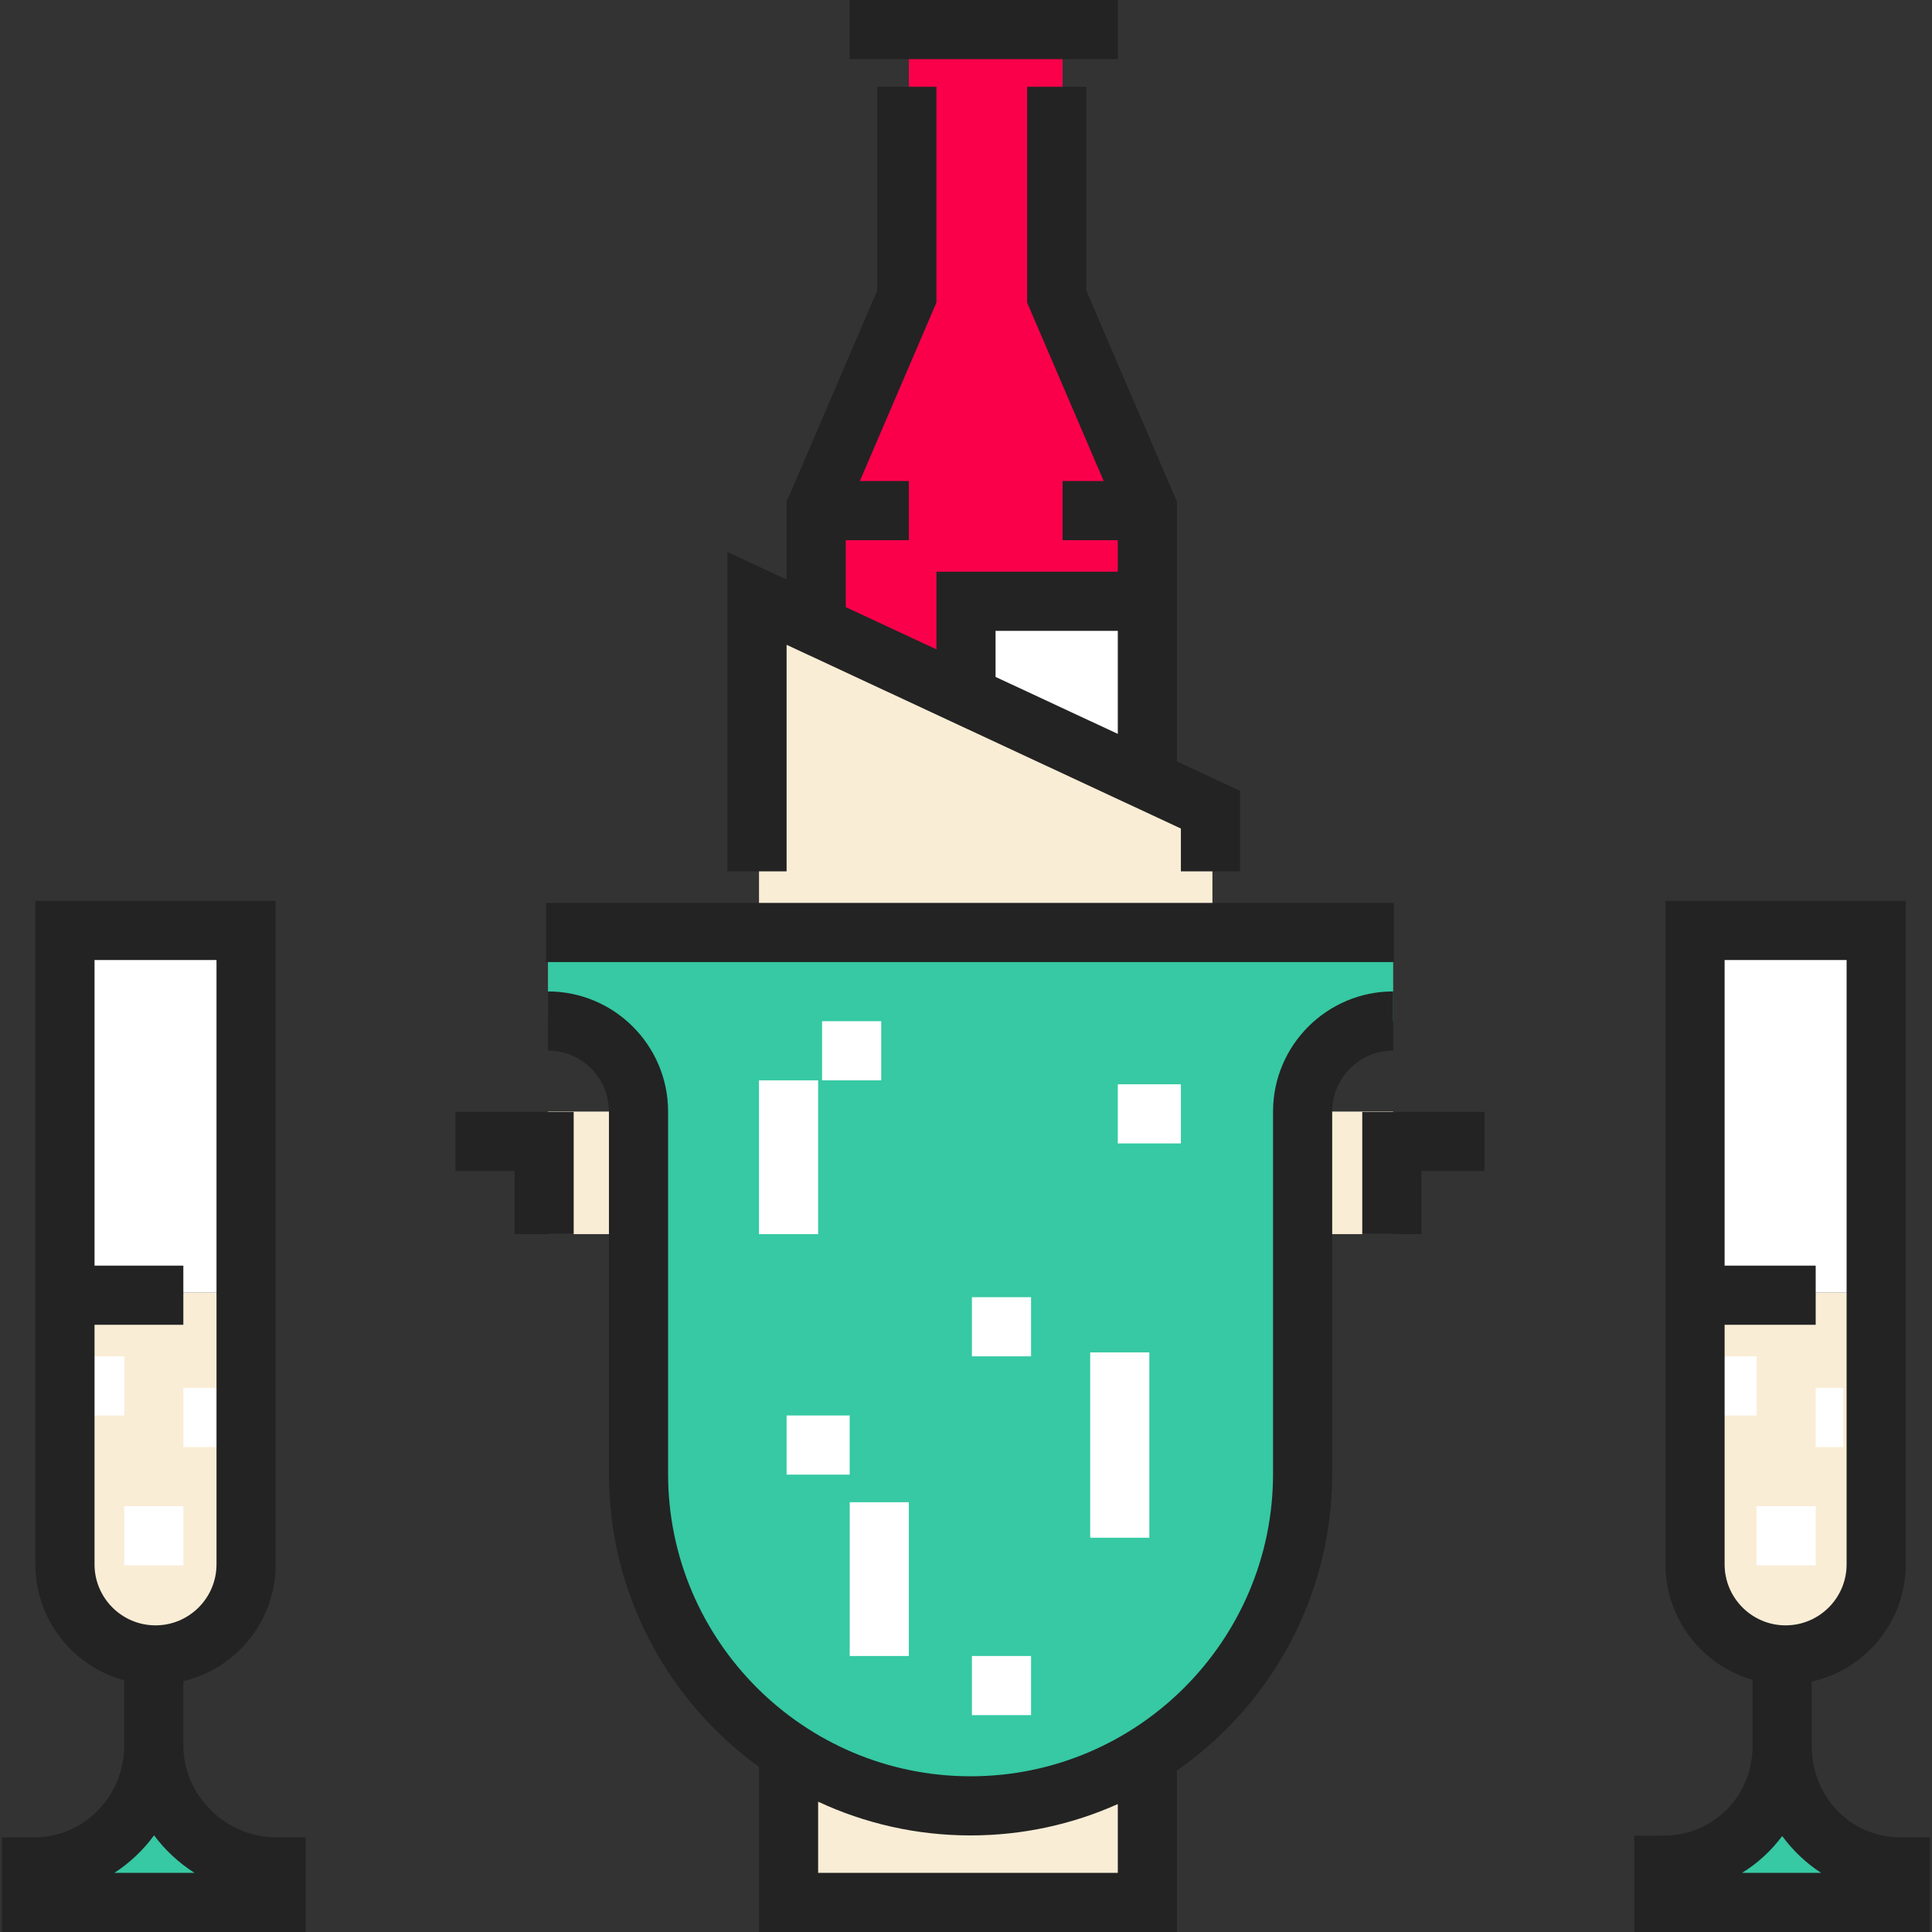
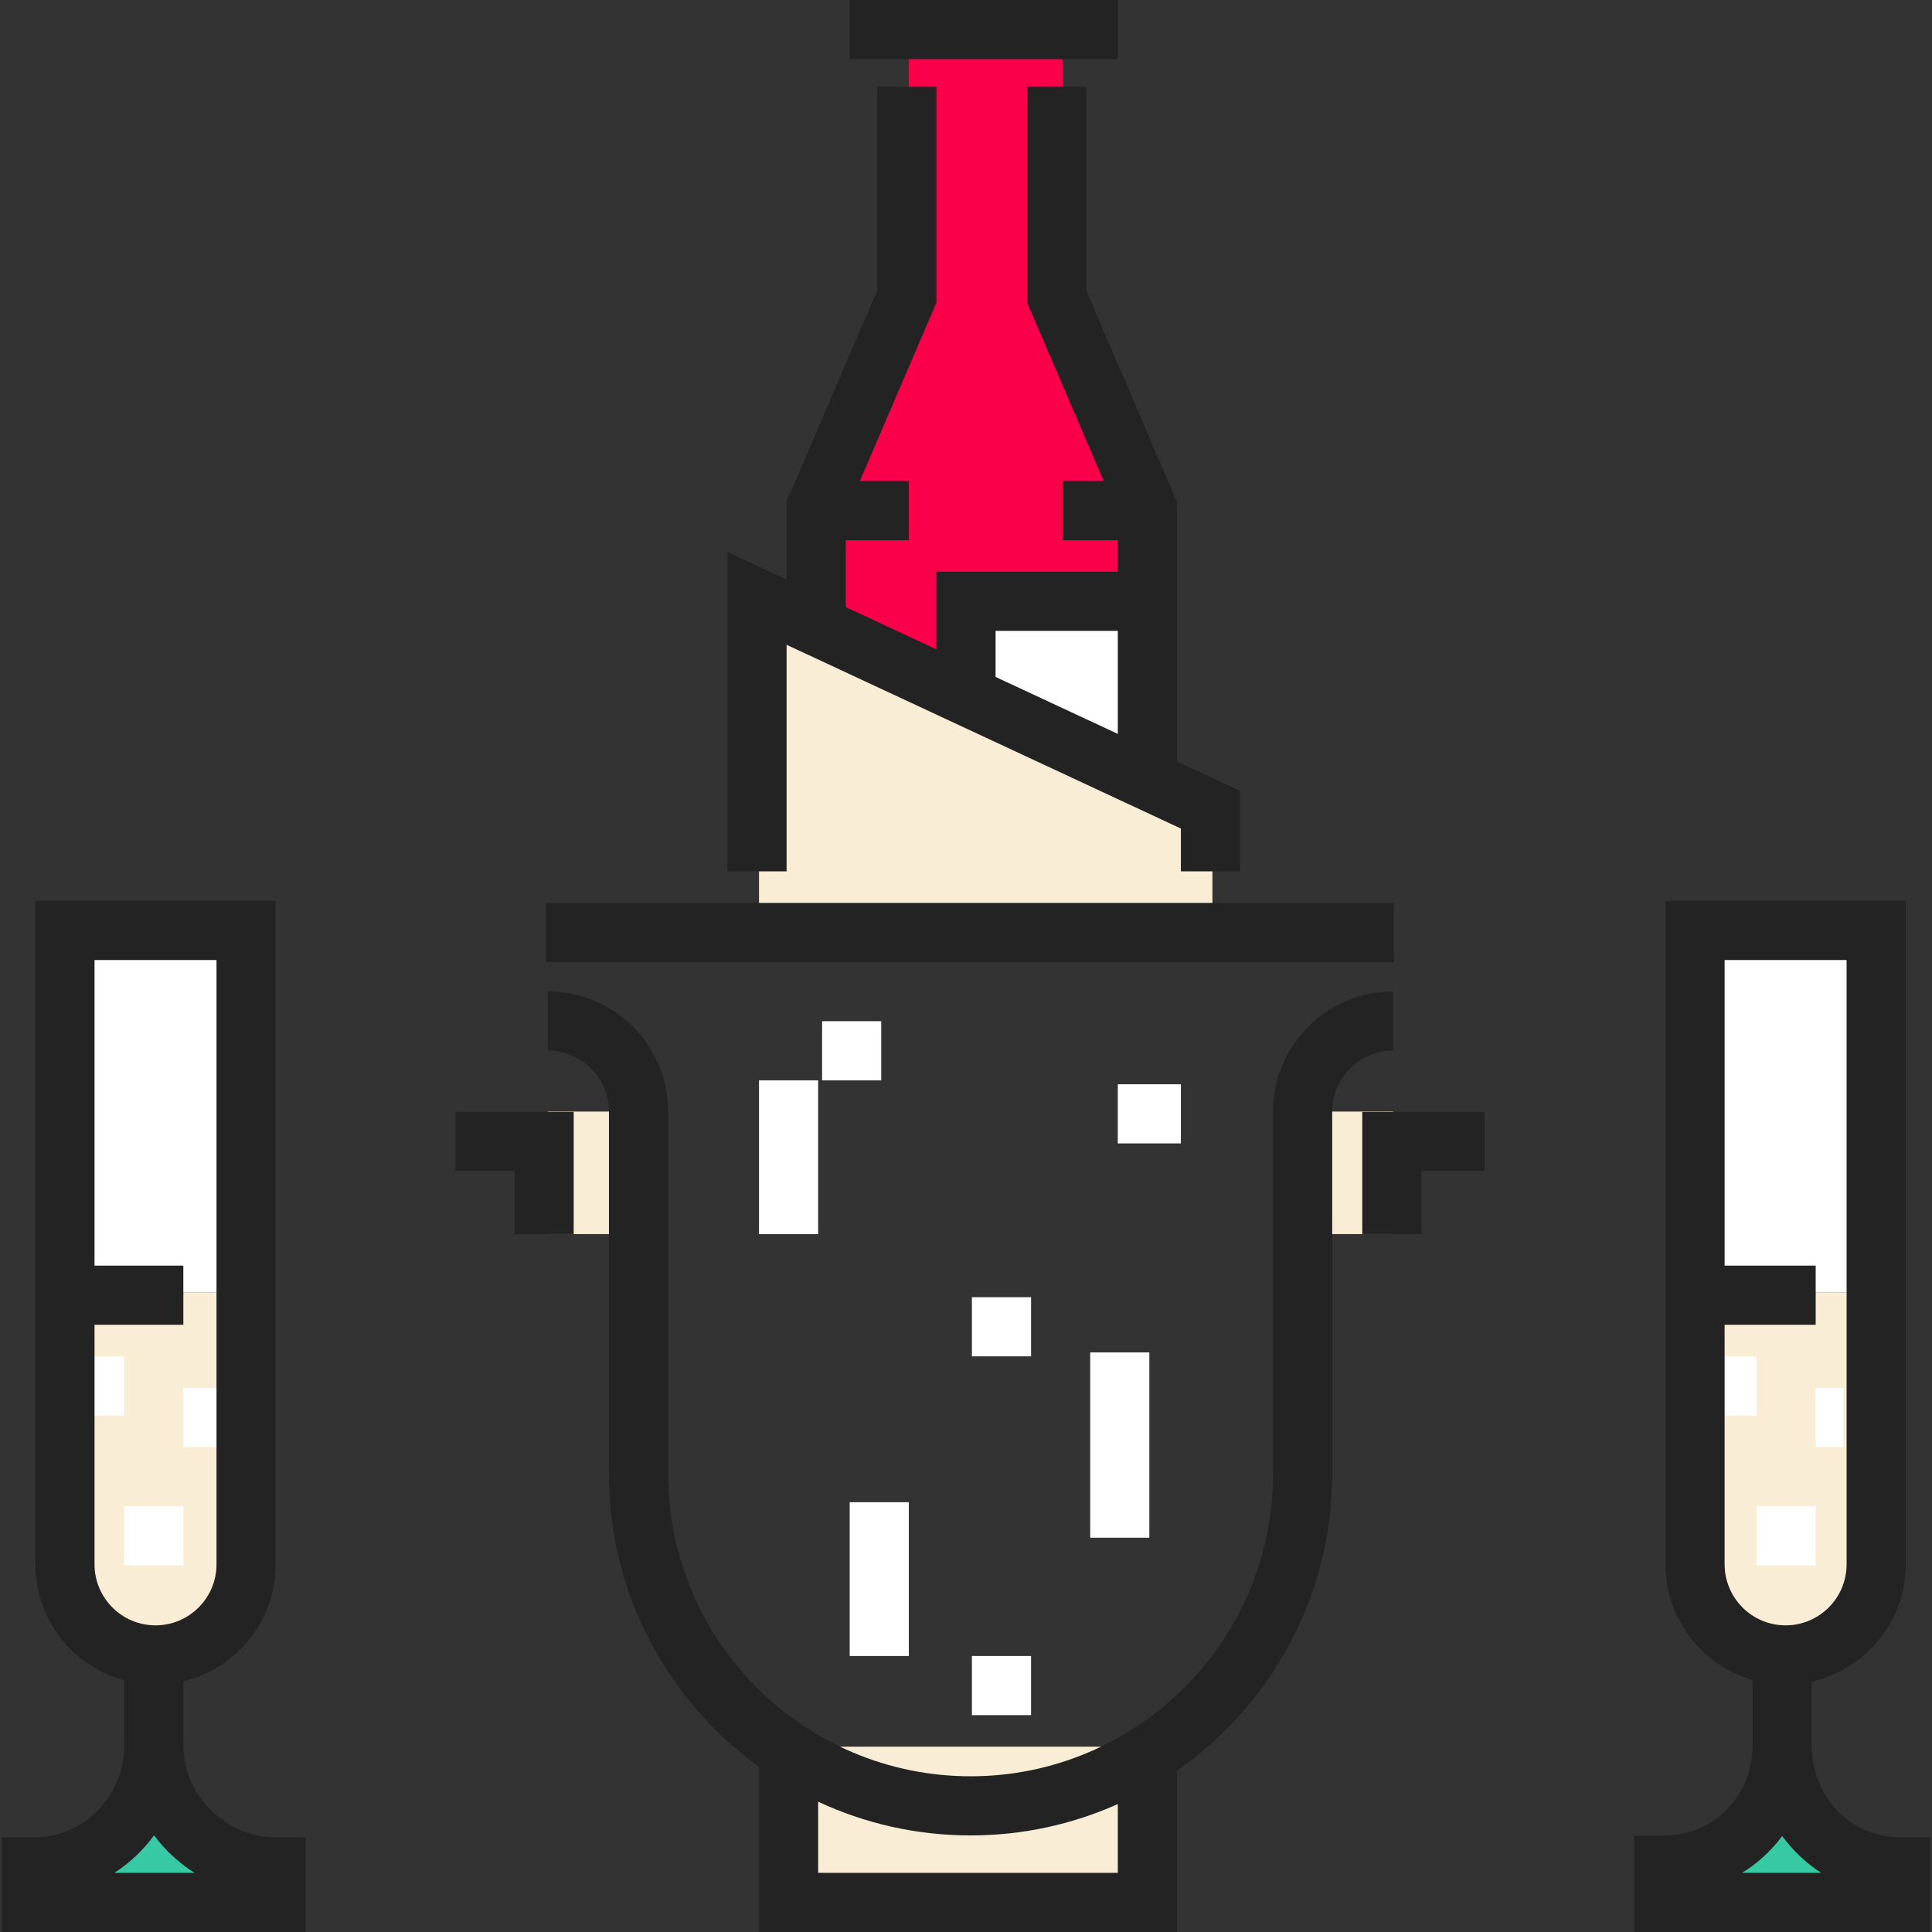
<svg xmlns="http://www.w3.org/2000/svg" version="1.1" id="Layer_1" viewBox="0 0 512 512" xml:space="preserve">
  <rect x="0" y="0" width="512" height="512" fill="#333333" stroke="none" />
  <rect x="17.215" y="246.575" style="fill:#FFFFFF;" width="47.999" height="95.995" />
  <path style="fill:#36C9A3;" d="M41.273,430.498v32.073c0,17.672-14.475,32.711-32.147,32.711H8.882v7.314H72.62v-7.314h0.327  c-17.672,0-31.674-15.038-31.674-32.711v-23.714" />
-   <path style="fill:#FAEDD6;" d="M41.214,438.571L41.214,438.571c-13.255,0-23.999-10.745-23.999-23.999v-71.999h47.999v71.999  C65.213,427.826,54.468,438.571,41.214,438.571z" />
+   <path style="fill:#FAEDD6;" d="M41.214,438.571L41.214,438.571c-13.255,0-23.999-10.745-23.999-23.999v-71.999h47.999C65.213,427.826,54.468,438.571,41.214,438.571z" />
  <polygon style="fill:#FA004B;" points="305.633,206.576 305.633,134.578 281.6,78.578 281.6,6.269 240.849,6.269 240.849,78.578   217.861,134.578 217.861,166.577 " />
  <polygon style="fill:#FFFFFF;" points="305.208,206.576 257.209,182.577 257.209,158.577 305.208,158.577 " />
  <g>
    <polyline style="fill:#FAEDD6;" points="201.143,246.596 201.143,158.577 321.306,214.576 321.306,246.596  " />
    <polyline style="fill:#FAEDD6;" points="208.457,462.89 208.457,502.596 305.633,502.596 305.633,462.89  " />
    <rect x="145.209" y="294.578" style="fill:#FAEDD6;" width="23.999" height="32.475" />
    <rect x="345.203" y="294.578" style="fill:#FAEDD6;" width="23.999" height="32.475" />
  </g>
-   <path style="fill:#36C9A3;" d="M145.212,270.574c0,0,23.999,10.746,23.999,23.999v95.998c0,48.6,39.398,87.998,87.998,87.998l0,0  c48.6,0,87.998-39.398,87.998-87.998v-95.998c0-13.255,10.745-23.999,23.999-23.999l0,0v-23.999H145.212L145.212,270.574  L145.212,270.574z" />
  <g>
    <rect x="144.718" y="239.282" style="fill:#232323;" width="224.653" height="15.673" />
    <path style="fill:#232323;" d="M337.371,294.574v95.998c0,44.201-35.96,80.161-80.161,80.161s-80.161-35.96-80.161-80.161v-95.998   c0-17.555-14.282-31.837-31.836-31.837v15.673c8.912,0,16.162,7.251,16.162,16.164v95.998c0,31.925,15.694,60.248,39.769,77.674   V512h110.759v-42.778c24.85-17.333,41.143-46.122,41.143-78.649v-95.998c0-8.912,7.251-16.164,16.162-16.164v-15.673   C351.652,262.737,337.371,277.019,337.371,294.574z M296.229,496.327h-79.412v-18.861c12.282,5.732,25.969,8.941,40.393,8.941   c13.888,0,27.094-2.973,39.02-8.31V496.327z" />
    <polygon style="fill:#232323;" points="376.686,327.053 361.012,327.053 361.012,294.661 393.404,294.661 393.404,310.335    376.686,310.335  " />
    <polygon style="fill:#232323;" points="152.033,327.053 136.359,327.053 136.359,310.335 120.686,310.335 120.686,294.661    152.033,294.661  " />
    <rect x="225.176" style="fill:#232323;" width="71.053" height="15.673" />
    <path style="fill:#232323;" d="M311.902,201.791v-68.823l-24.033-55.999v-53.98h-15.673v57.201l20.295,47.289H281.6v15.673h14.629   v8.359h-48.065v20.577l-24.033-11.199v-17.737h16.718v-15.673h-12.981l20.295-47.289V22.988H232.49v53.98l-24.033,55.999v20.616   l-15.673-7.304v84.643h15.673v-60.047l104.49,48.694v11.353h15.673v-21.341L311.902,201.791z M296.229,194.487l-32.392-15.095   v-12.209h32.392V194.487z" />
  </g>
  <g>
    <rect x="201.143" y="286.302" style="fill:#FFFFFF;" width="15.673" height="40.751" />
    <rect x="217.861" y="270.629" style="fill:#FFFFFF;" width="15.673" height="15.673" />
    <rect x="288.914" y="358.4" style="fill:#FFFFFF;" width="15.673" height="49.11" />
    <rect x="257.567" y="343.771" style="fill:#FFFFFF;" width="15.673" height="15.673" />
    <rect x="296.229" y="287.347" style="fill:#FFFFFF;" width="16.718" height="15.673" />
-     <rect x="208.457" y="375.118" style="fill:#FFFFFF;" width="16.718" height="15.673" />
    <rect x="225.176" y="398.106" style="fill:#FFFFFF;" width="15.673" height="40.751" />
    <rect x="257.567" y="438.857" style="fill:#FFFFFF;" width="15.673" height="15.673" />
    <rect x="48.588" y="367.804" style="fill:#FFFFFF;" width="9.404" height="15.673" />
    <rect x="32.914" y="399.151" style="fill:#FFFFFF;" width="15.673" height="15.673" />
    <rect x="17.241" y="359.445" style="fill:#FFFFFF;" width="15.673" height="15.673" />
  </g>
  <path style="fill:#232323;" d="M73.143,486.922c-13.31,0-24.555-11.152-24.555-24.352v-17.034  c14.009-3.336,24.462-15.948,24.462-30.966V238.738H9.378v175.832c0,14.684,9.994,27.071,23.536,30.733v17.267  c0,13.428-10.672,24.352-23.788,24.352H0.522V512H80.98v-25.078H73.143z M25.051,414.572v-63.486h23.536v-15.673H25.051v-81h32.325  v160.159c0,8.912-7.251,16.164-16.162,16.164l0,0C32.302,430.735,25.051,423.484,25.051,414.572z M30.31,496.327  c4.074-2.639,7.641-6.017,10.516-9.944c2.931,3.928,6.567,7.304,10.72,9.944H30.31z" />
  <rect x="449.202" y="246.575" style="fill:#FFFFFF;" width="47.999" height="95.995" />
  <path style="fill:#36C9A3;" d="M473.861,430.498v32.073c0,17.672-14.717,32.711-32.391,32.711h-0.001v7.314h63.739v-7.314h0.085  c-17.672,0-31.432-15.038-31.432-32.711v-23.714" />
  <path style="fill:#FAEDD6;" d="M473.205,438.571L473.205,438.571c-13.255,0-23.999-10.745-23.999-23.999v-71.999h47.998v71.999  C497.204,427.826,486.46,438.571,473.205,438.571z" />
  <g>
    <rect x="481.175" y="367.804" style="fill:#FFFFFF;" width="7.314" height="15.673" />
    <rect x="465.502" y="399.151" style="fill:#FFFFFF;" width="15.673" height="15.673" />
    <rect x="448.784" y="359.445" style="fill:#FFFFFF;" width="16.718" height="15.673" />
  </g>
  <path style="fill:#232323;" d="M503.641,486.922c-13.184,0-23.51-10.697-23.51-24.352v-16.93  c14.234-3.171,24.91-15.893,24.91-31.069V238.738h-63.673v175.832c0,14.521,9.776,26.793,23.089,30.605v17.394  c0,13.395-10.327,23.887-23.51,23.887l-7.837,0.028V512h78.367v-25.078H503.641z M457.042,414.572v-63.486h24.134v-15.673h-24.134  v-81h32.326v160.159c0,8.912-7.251,16.164-16.162,16.164S457.042,423.484,457.042,414.572z M461.666,496.327  c4.134-2.554,7.737-5.864,10.637-9.753c2.83,3.847,6.322,7.156,10.302,9.753H461.666z" />
</svg>